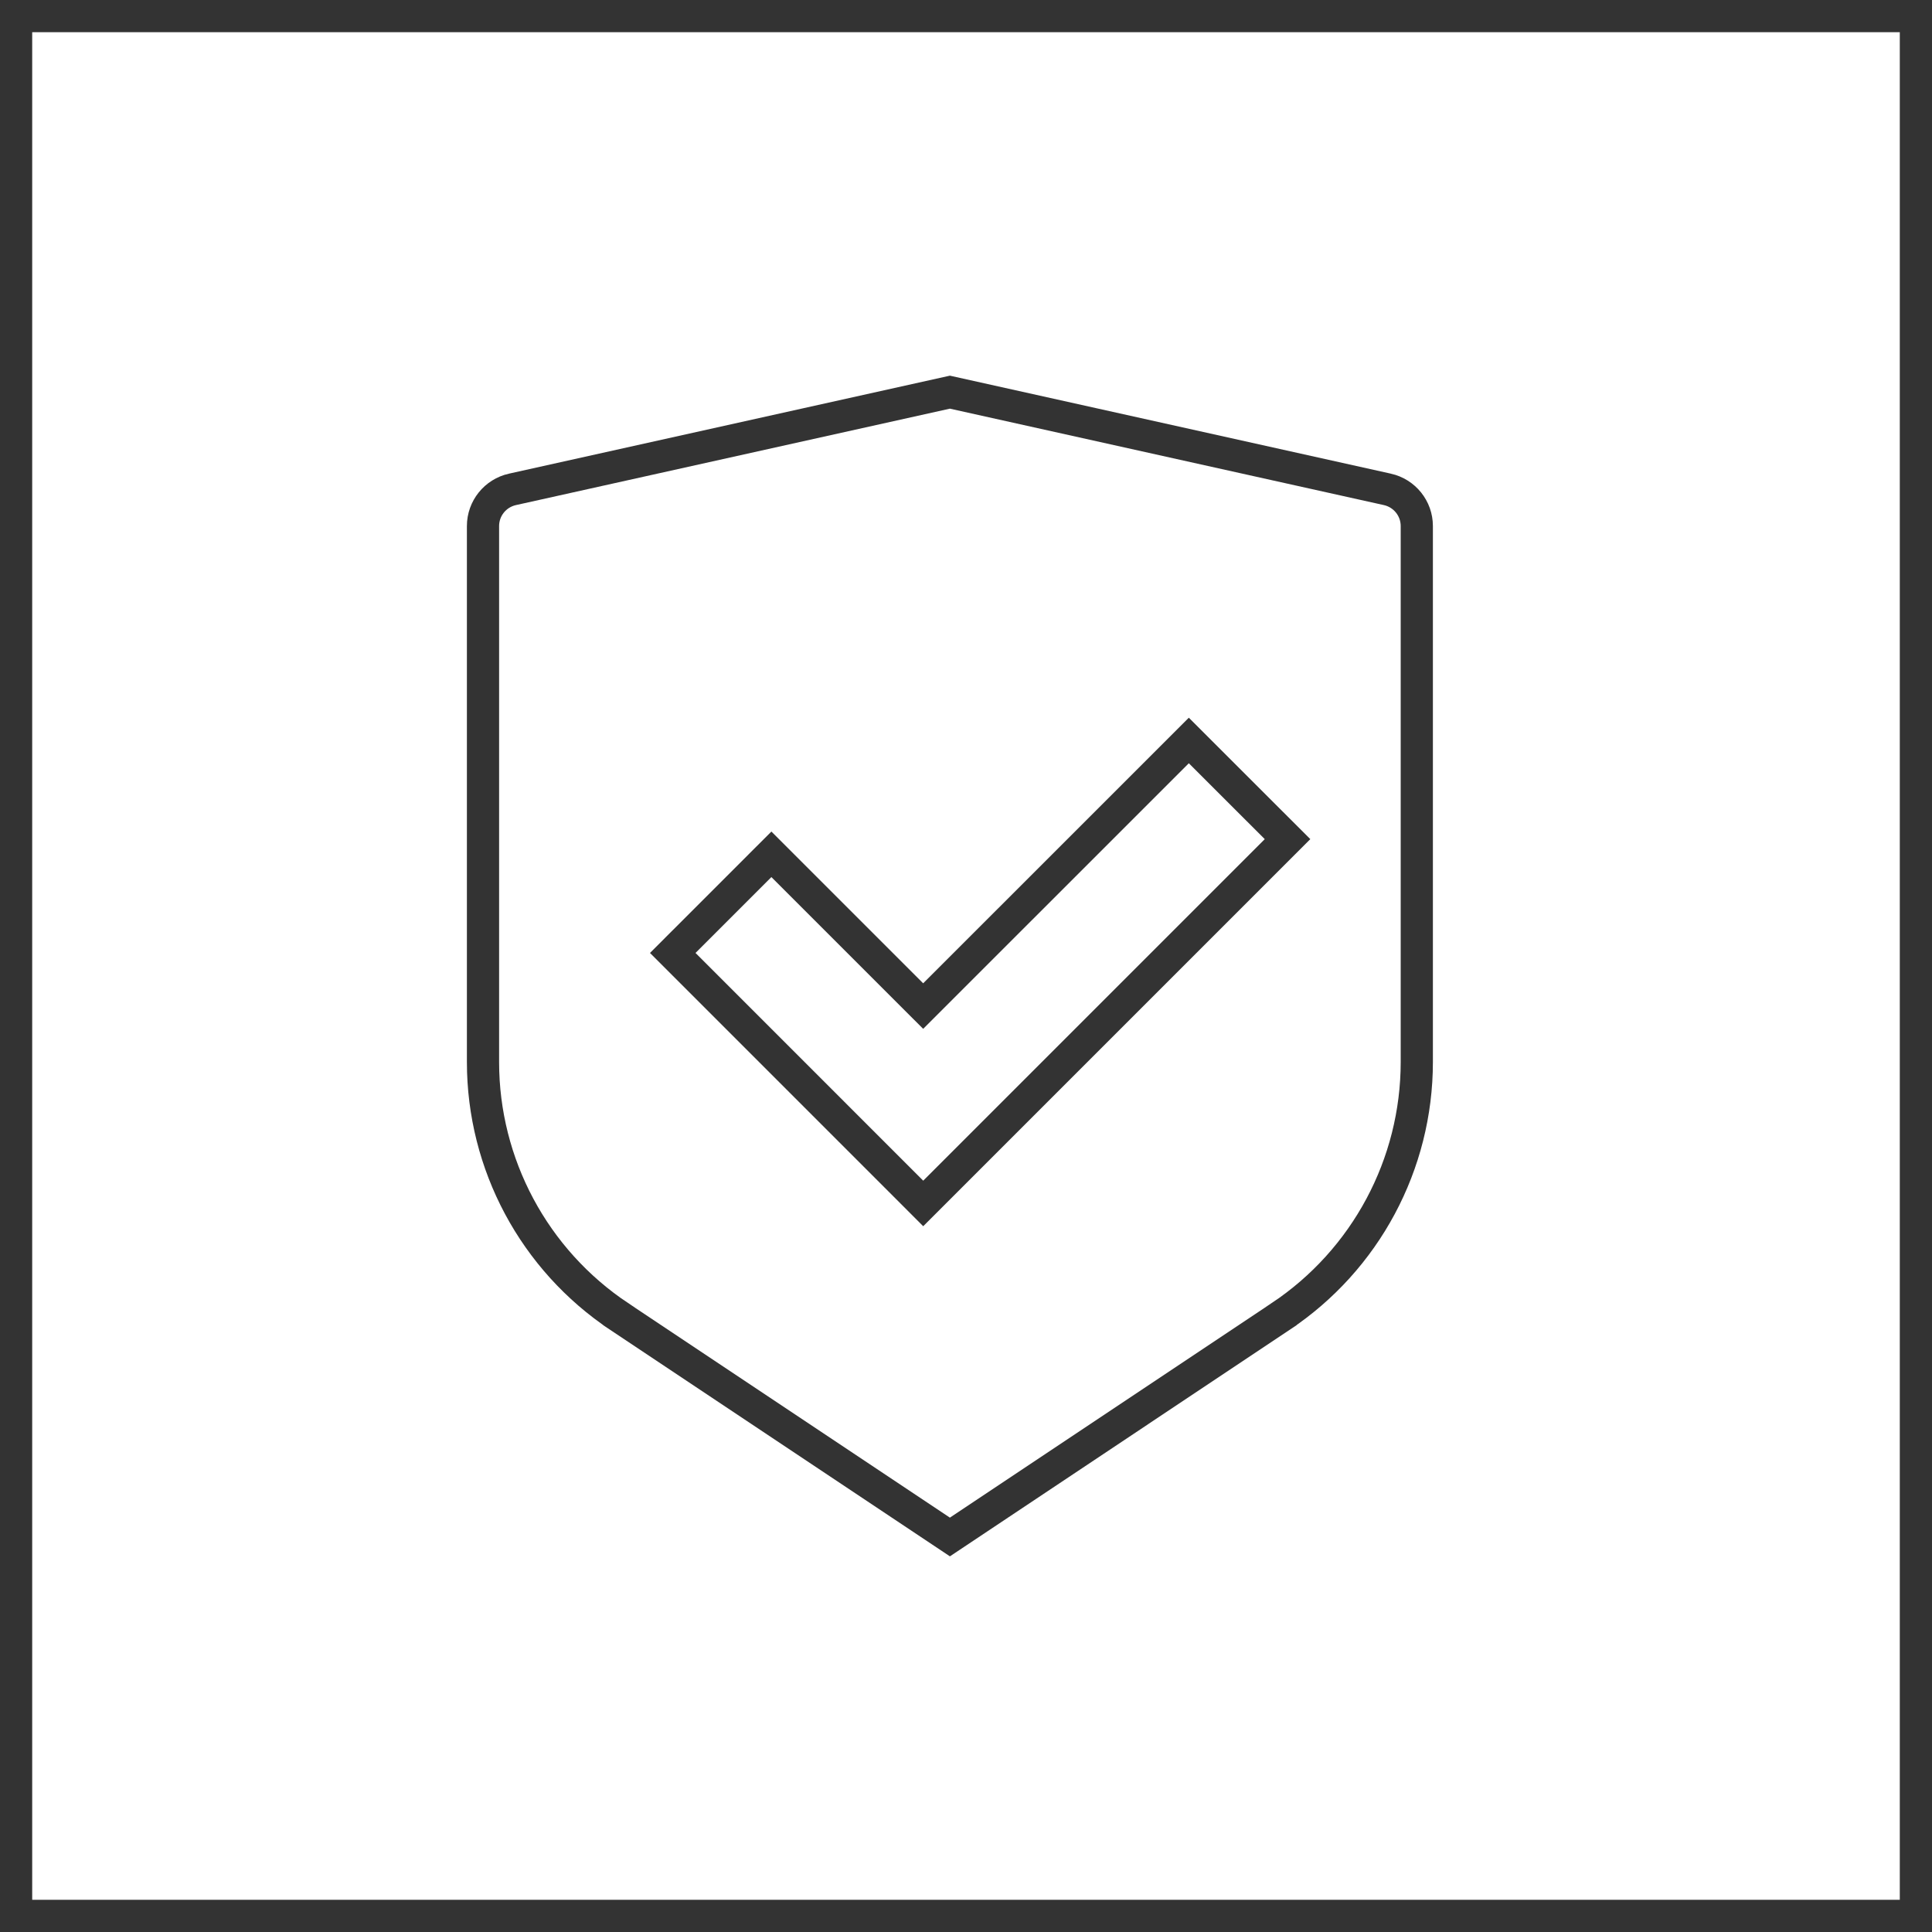
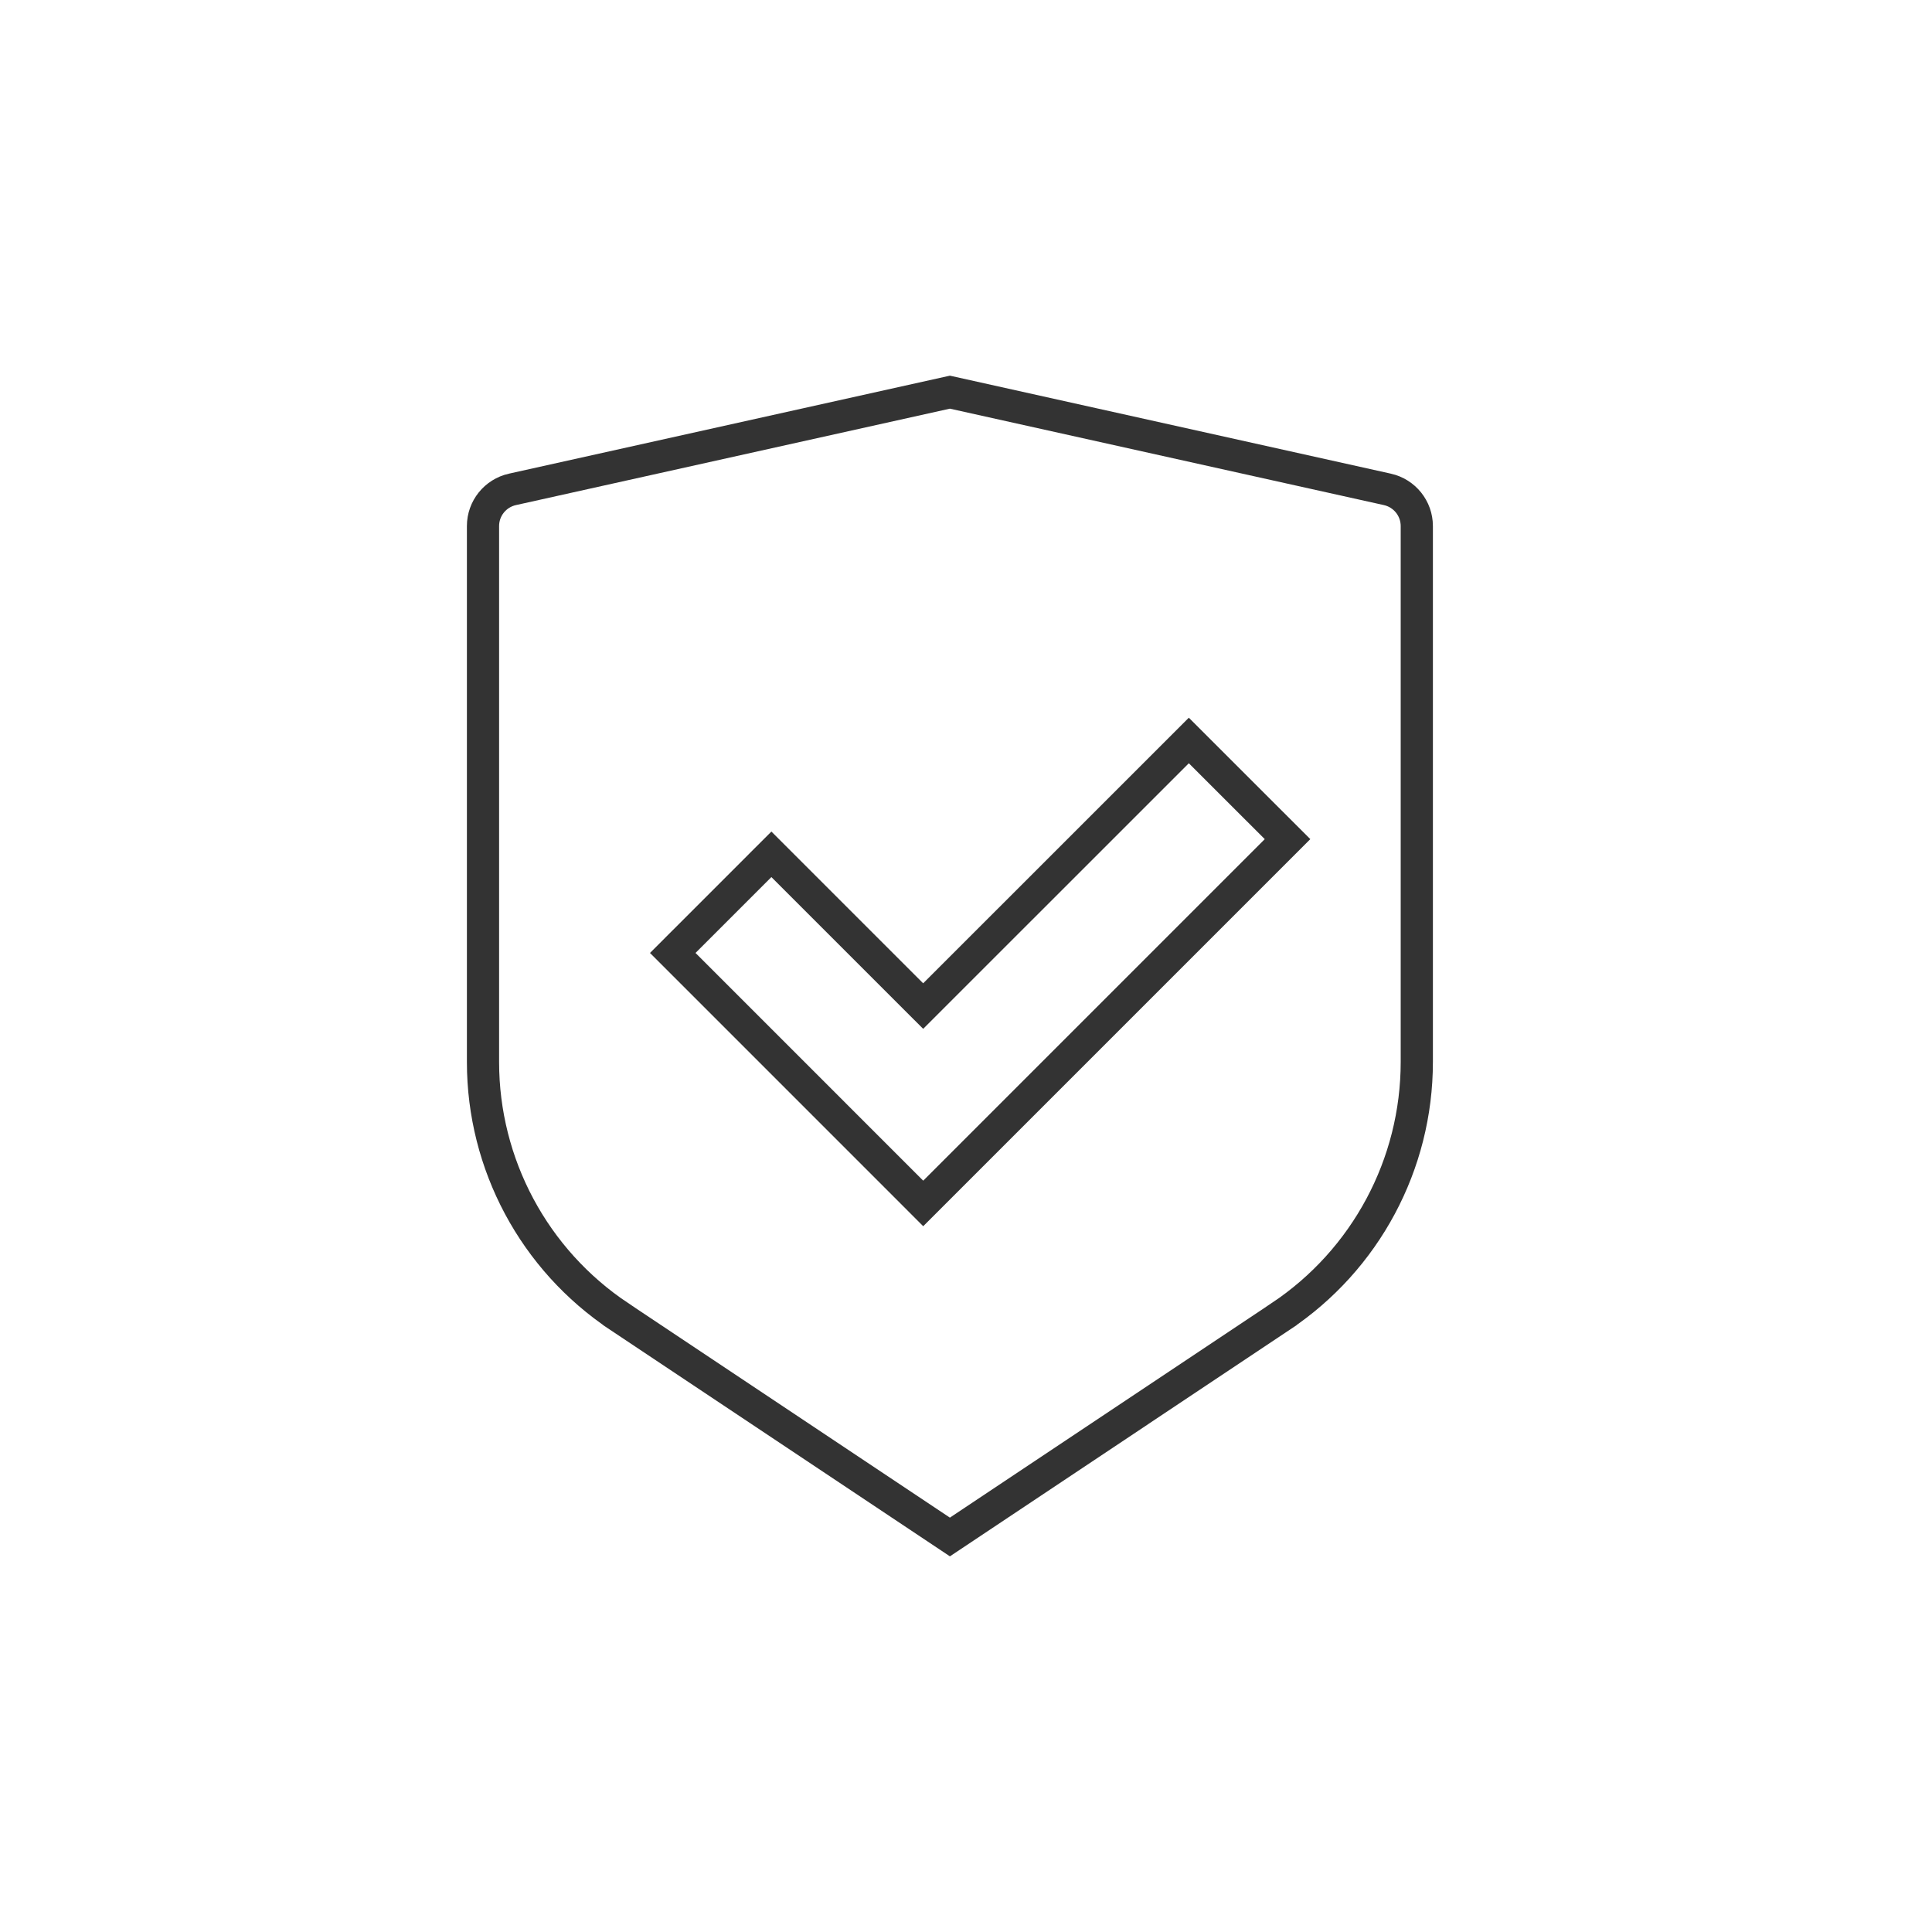
<svg xmlns="http://www.w3.org/2000/svg" width="120" height="120" viewBox="0 0 120 120" fill="none">
-   <rect x="1" y="1" width="118" height="118" stroke="#333333" stroke-width="2" />
  <g clip-path="url(#clip0_172_1862)">
    <g clip-path="url(#clip1_172_1862)">
      <path d="M79.539 81.771L79.539 81.772L59 95.465L38.461 81.772L38.461 81.771C33.173 78.247 30 72.316 30 65.967V32.673C30 31.58 30.76 30.635 31.827 30.396C31.827 30.396 31.828 30.396 31.828 30.396L59 24.358L86.172 30.396C86.172 30.396 86.173 30.396 86.173 30.396C87.24 30.635 88 31.581 88 32.673V65.963C88 72.316 84.824 78.25 79.539 81.771ZM74.547 46.7L73.84 45.993L73.133 46.7L57.34 62.489L48.62 53.77L47.913 53.063L47.206 53.77L42.493 58.483L41.786 59.19L42.493 59.897L56.636 74.041L57.343 74.748L58.05 74.041L79.264 52.827L79.971 52.12L79.263 51.413L74.547 46.7Z" stroke="#333333" stroke-width="2" />
    </g>
  </g>
  <defs>
    <clipPath id="clip0_172_1862">
      <path d="M20 20H94C97.314 20 100 22.686 100 26V100H20V20Z" fill="white" />
    </clipPath>
    <clipPath id="clip1_172_1862">
      <rect width="80" height="80" fill="white" transform="translate(19 20)" />
    </clipPath>
  </defs>
</svg>